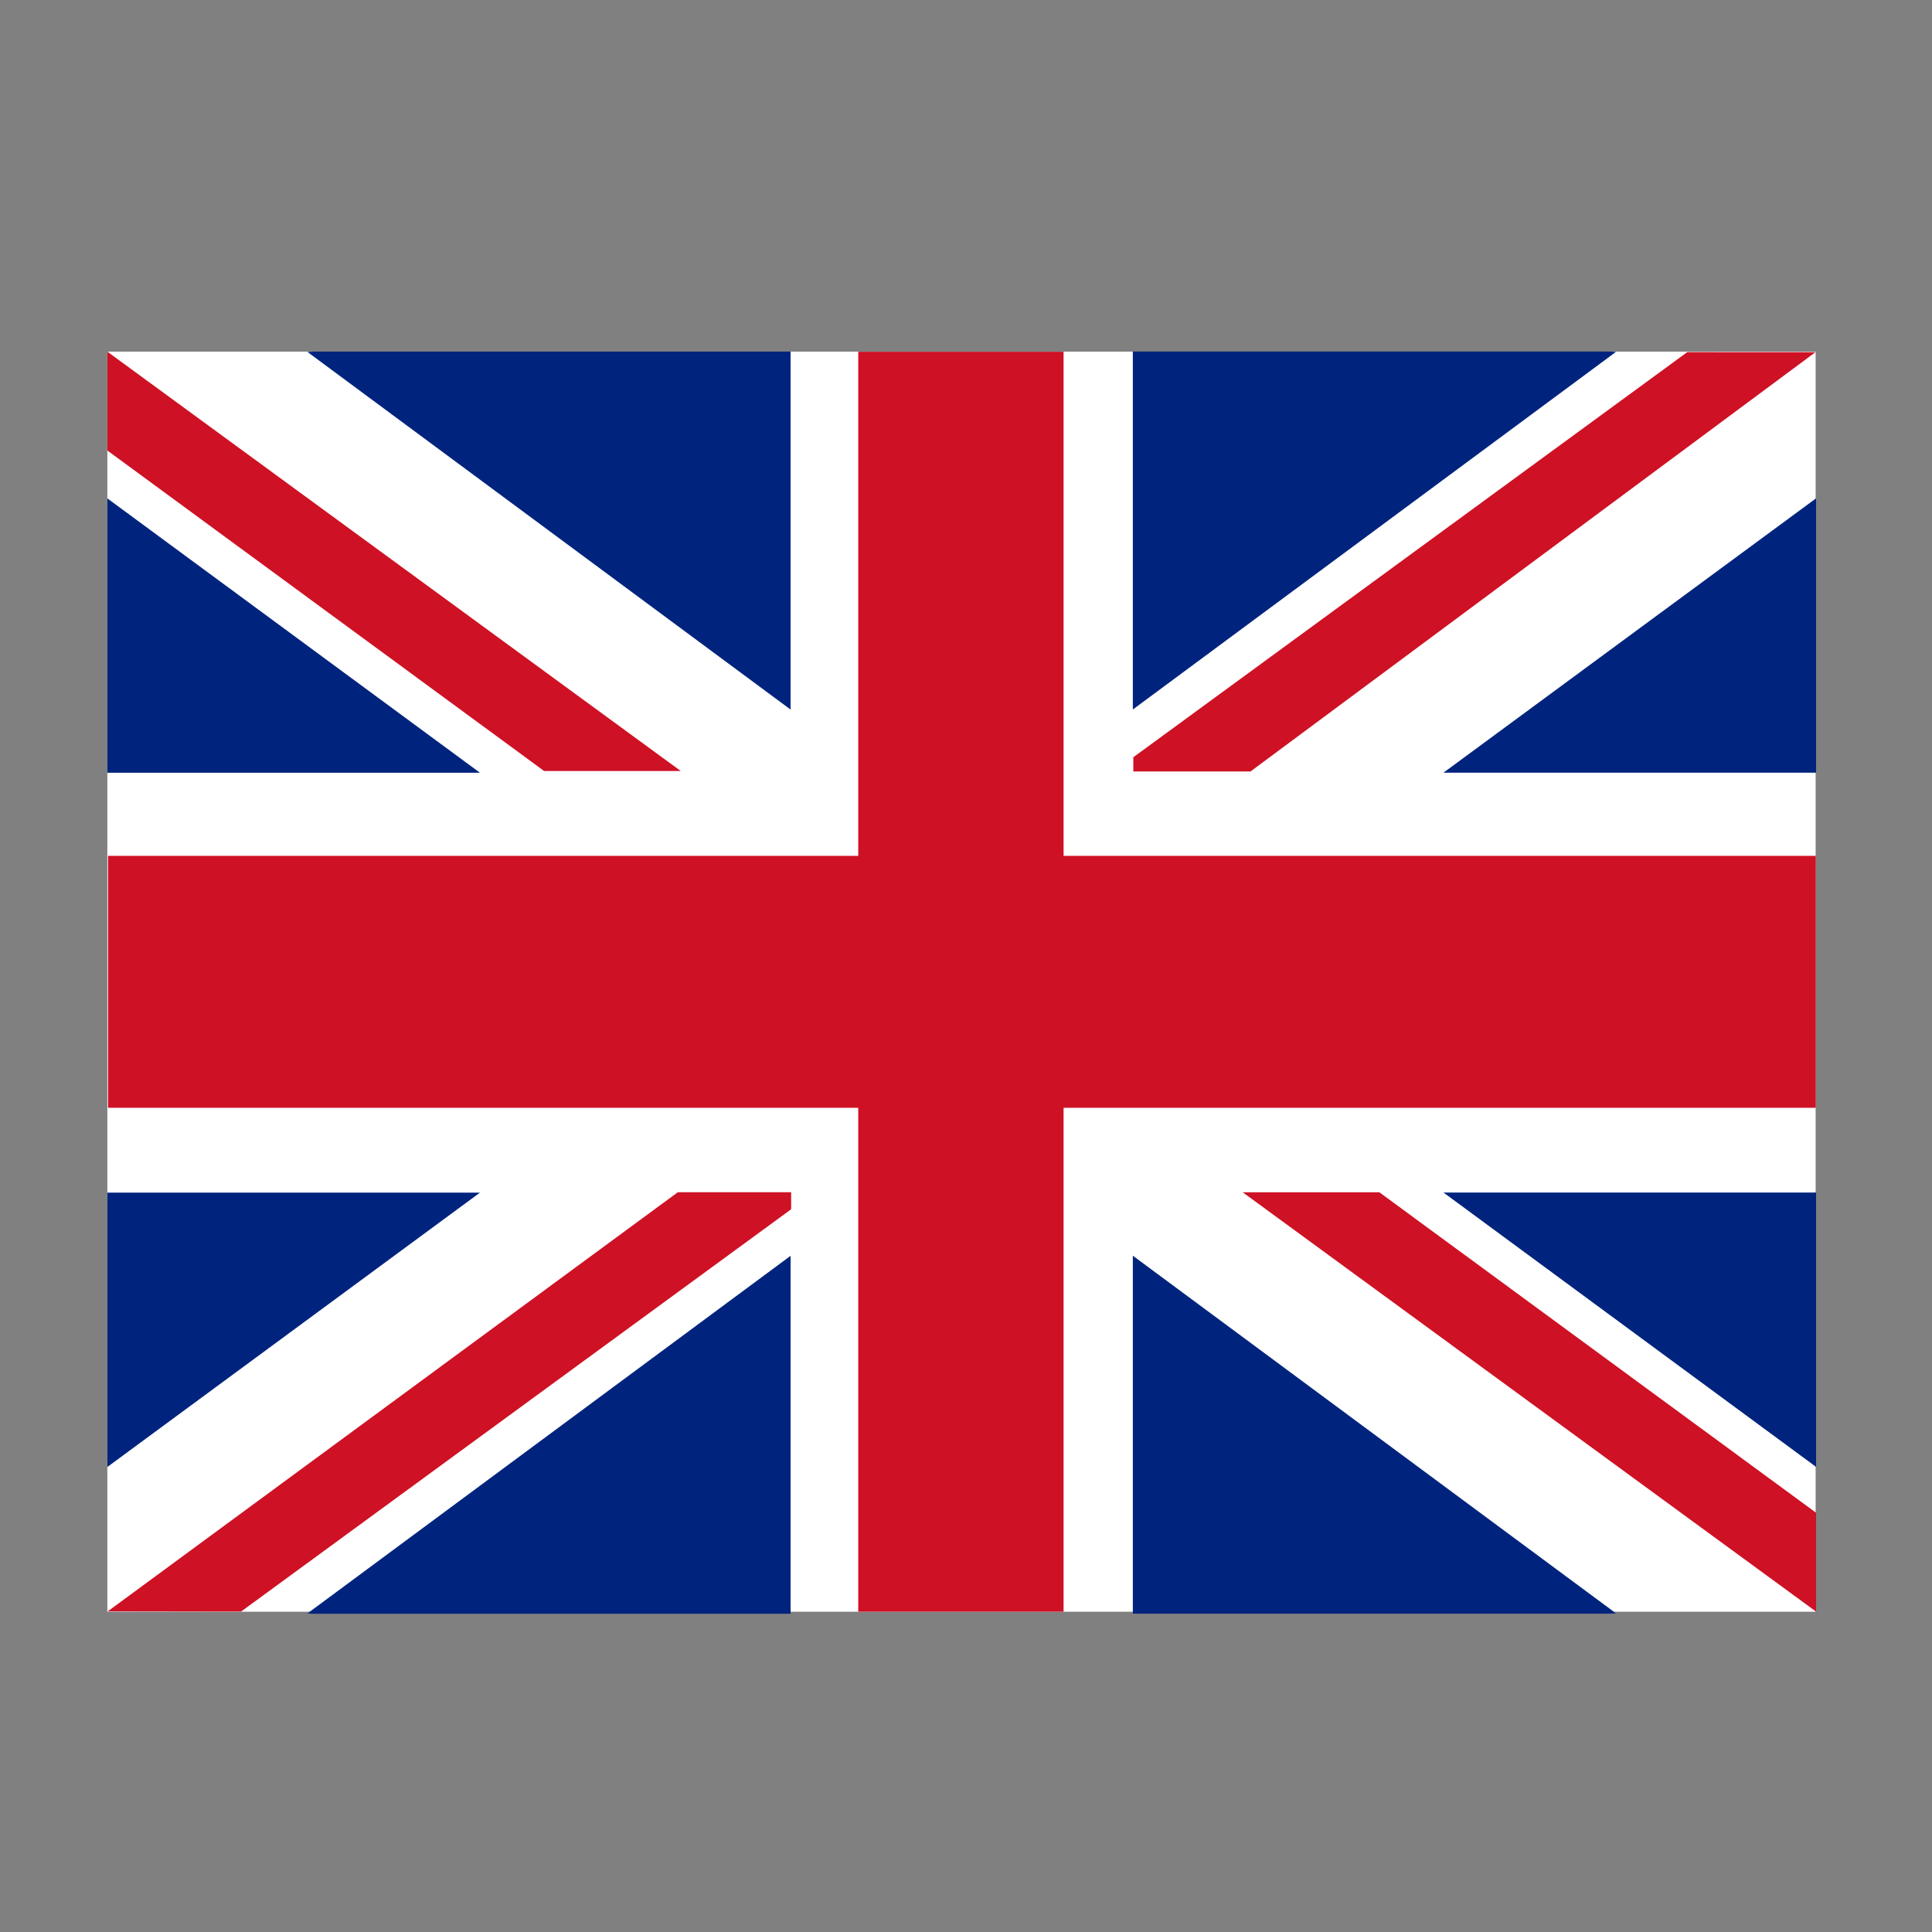
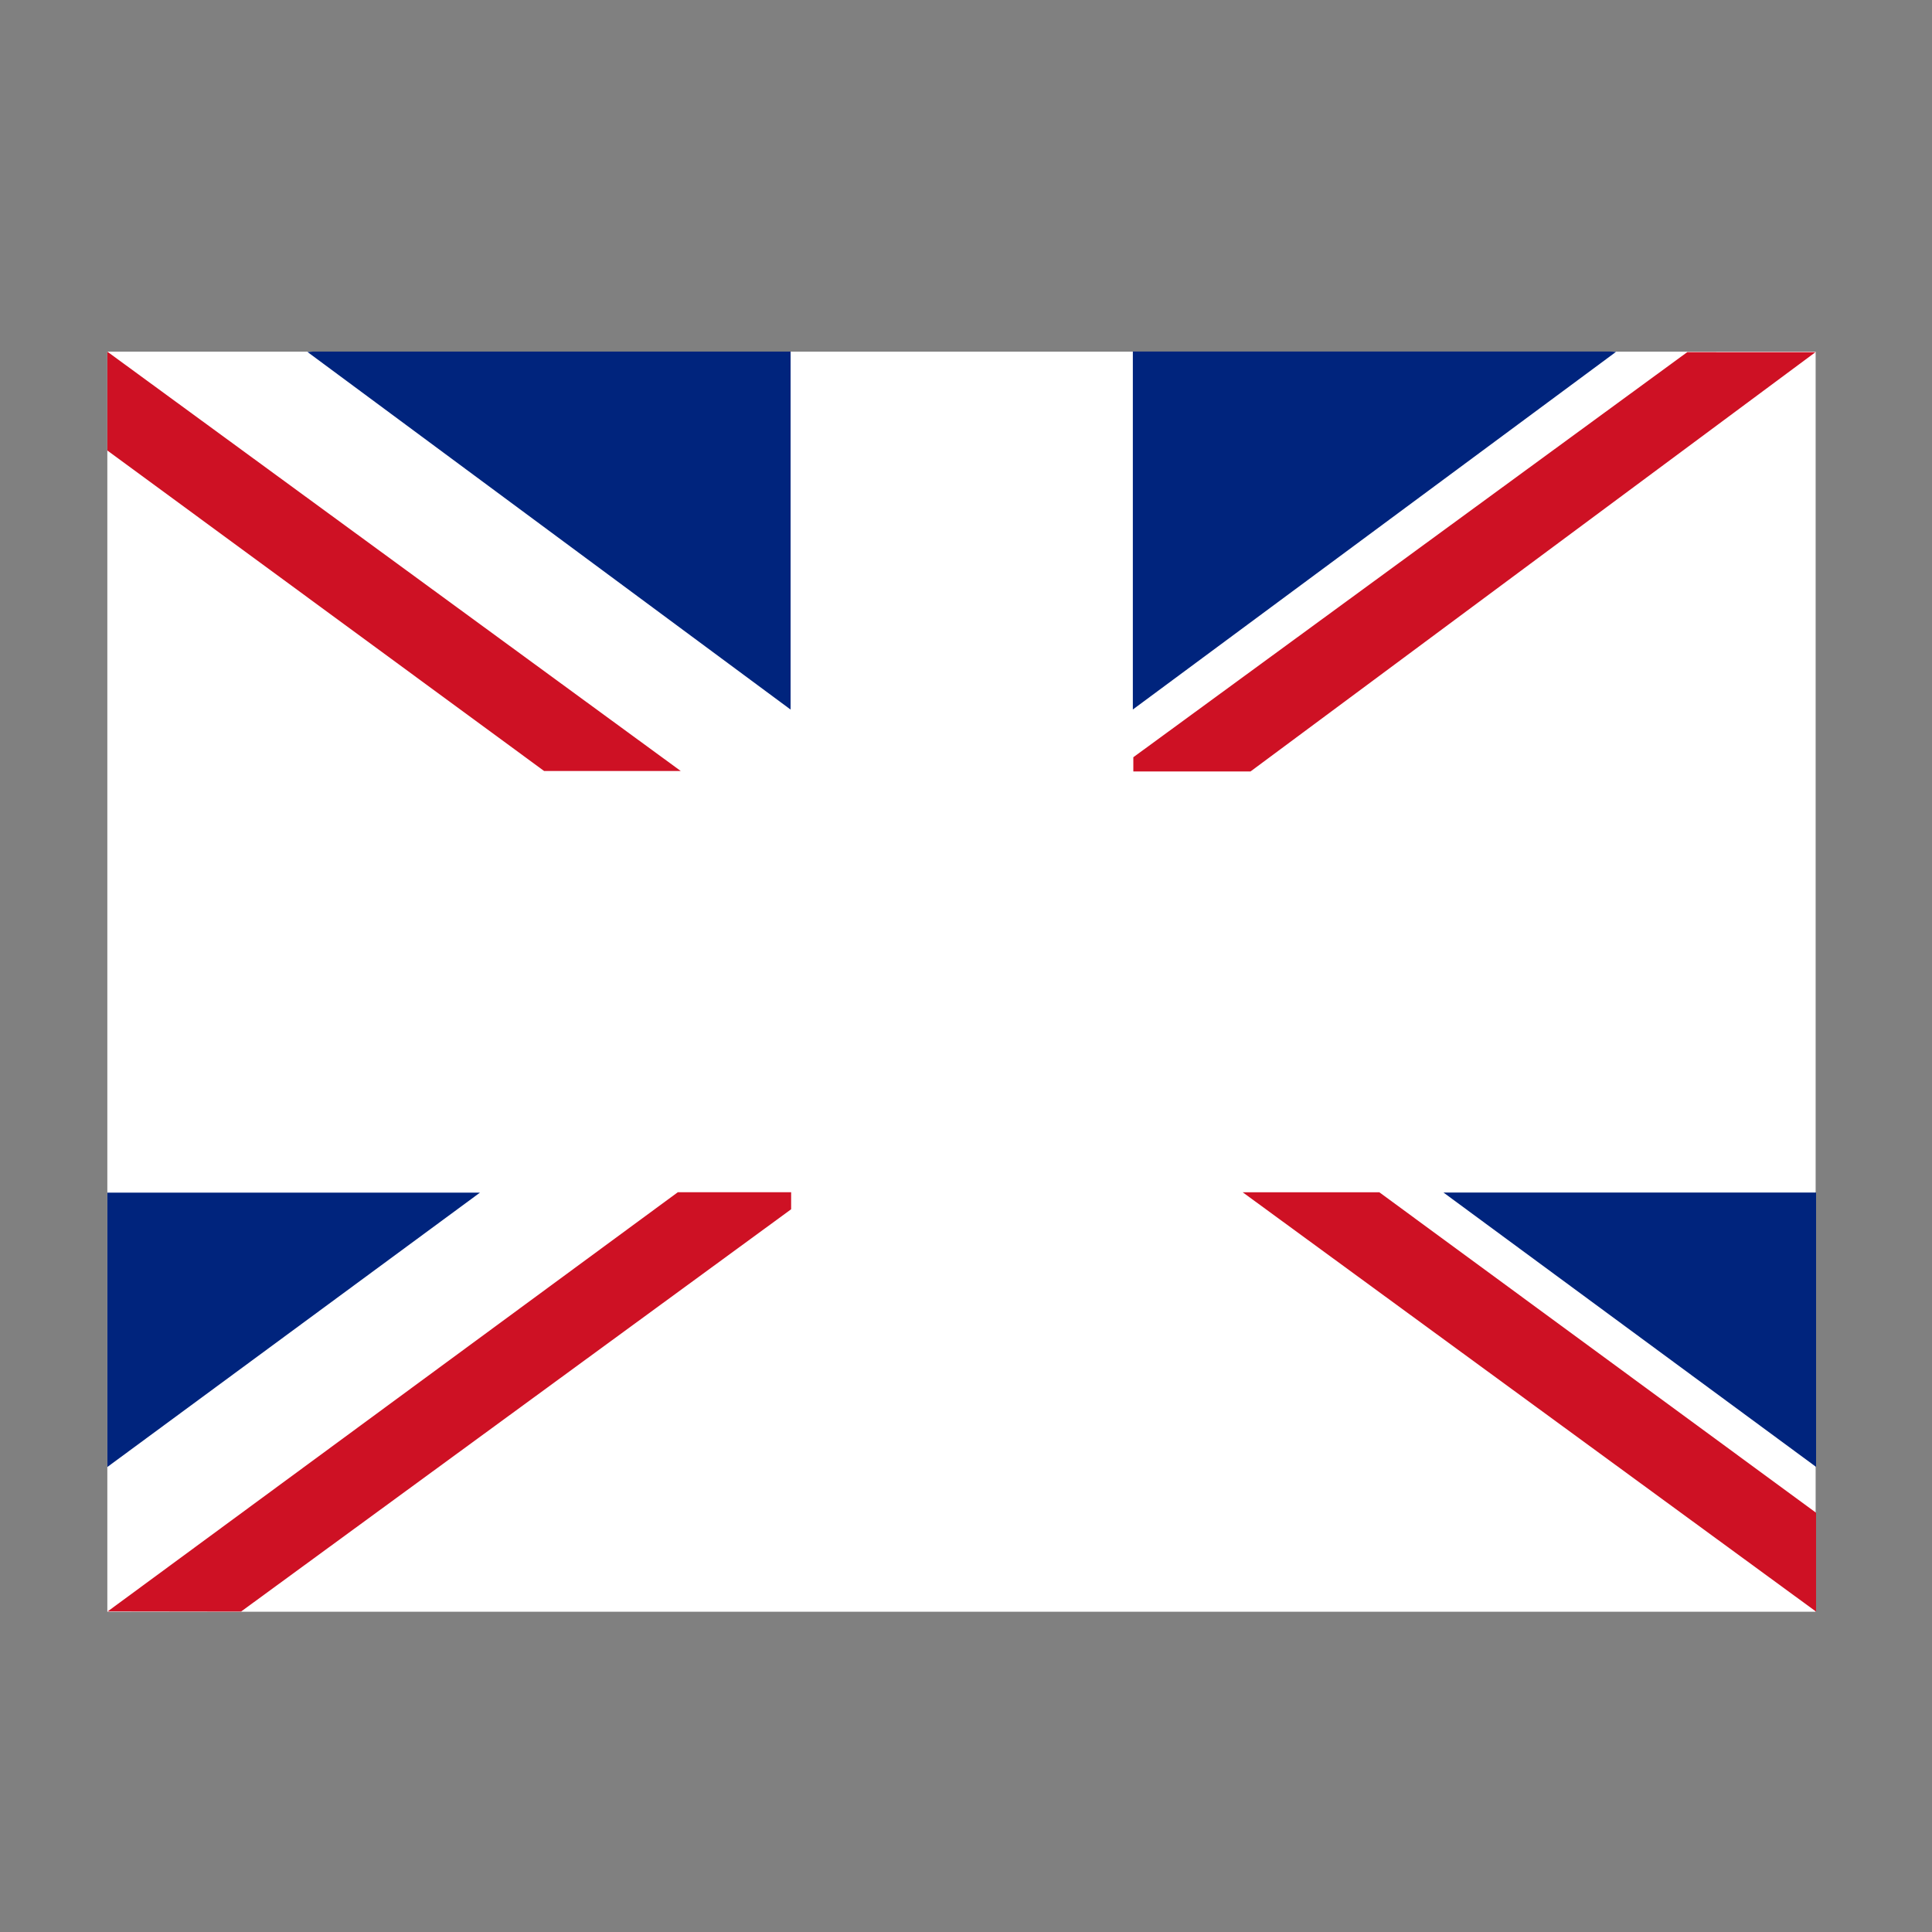
<svg xmlns="http://www.w3.org/2000/svg" width="100%" height="100%" viewBox="0 0 90 90" version="1.1" xml:space="preserve" style="fill-rule:evenodd;clip-rule:evenodd;stroke-linejoin:round;stroke-miterlimit:2;">
  <rect x="0" y="0" width="90" height="90" fill="#808080" stroke="none" />
  <g transform="matrix(0.04,0,0,0.056,5,16.376)">
    <rect x="0" y="0.095" width="1989.48" height="1048.2" style="fill:white;" />
-     <path d="M1989.63,419.525L1113.63,419.525L1113.63,0.161L874.514,0.161L874.514,419.525L0.833,419.525L0.833,629.092L874.514,629.092L874.514,1048.28L1113.63,1048.28L1113.63,629.092L1989.63,629.092L1989.63,419.525Z" style="fill:rgb(206,17,36);fill-rule:nonzero;" />
-     <path d="M0.019,122.154L0.019,350.376L433.953,350.376L0.019,122.154Z" style="fill:rgb(0,36,125);fill-rule:nonzero;" />
    <path d="M239.417,0.05L233.06,0.339L795.718,297.83L795.718,0.05L239.417,0.05Z" style="fill:rgb(0,36,125);fill-rule:nonzero;" />
    <path d="M667.793,348.932L0.019,0.105L0.019,82.323L508.669,348.932L667.793,348.932Z" style="fill:rgb(206,17,36);fill-rule:nonzero;" />
    <path d="M1322.21,699.36L1989.99,1048.19L1989.99,965.969L1481.34,699.36L1322.21,699.36Z" style="fill:rgb(206,17,36);fill-rule:nonzero;" />
    <path d="M0.019,927.896L0.019,699.673L433.953,699.673L0.019,927.896Z" style="fill:rgb(0,36,125);fill-rule:nonzero;" />
-     <path d="M239.417,1050L233.06,1049.71L795.718,752.222L795.718,1050L239.417,1050Z" style="fill:rgb(0,36,125);fill-rule:nonzero;" />
    <path d="M664.378,699.336L0.455,1048.01L155.729,1048.16L796.355,713.516L796.355,699.336L664.378,699.336Z" style="fill:rgb(206,17,36);fill-rule:nonzero;" />
-     <path d="M1990,122.104L1990,350.325L1556.07,350.325L1990,122.104Z" style="fill:rgb(0,36,125);fill-rule:nonzero;" />
    <path d="M1750.6,0L1756.96,0.288L1194.3,297.778L1194.3,0L1750.6,0Z" style="fill:rgb(0,36,125);fill-rule:nonzero;" />
    <path d="M1989.36,0.488L1840.01,0.476L1194.87,337.479L1194.87,349.303L1331.36,349.303L1989.36,0.488Z" style="fill:rgb(206,17,36);fill-rule:nonzero;" />
    <path d="M1990,927.811L1990,699.588L1556.07,699.588L1990,927.811Z" style="fill:rgb(0,36,125);fill-rule:nonzero;" />
-     <path d="M1750.6,1049.91L1756.96,1049.63L1194.3,752.135L1194.3,1049.91L1750.6,1049.91Z" style="fill:rgb(0,36,125);fill-rule:nonzero;" />
  </g>
</svg>